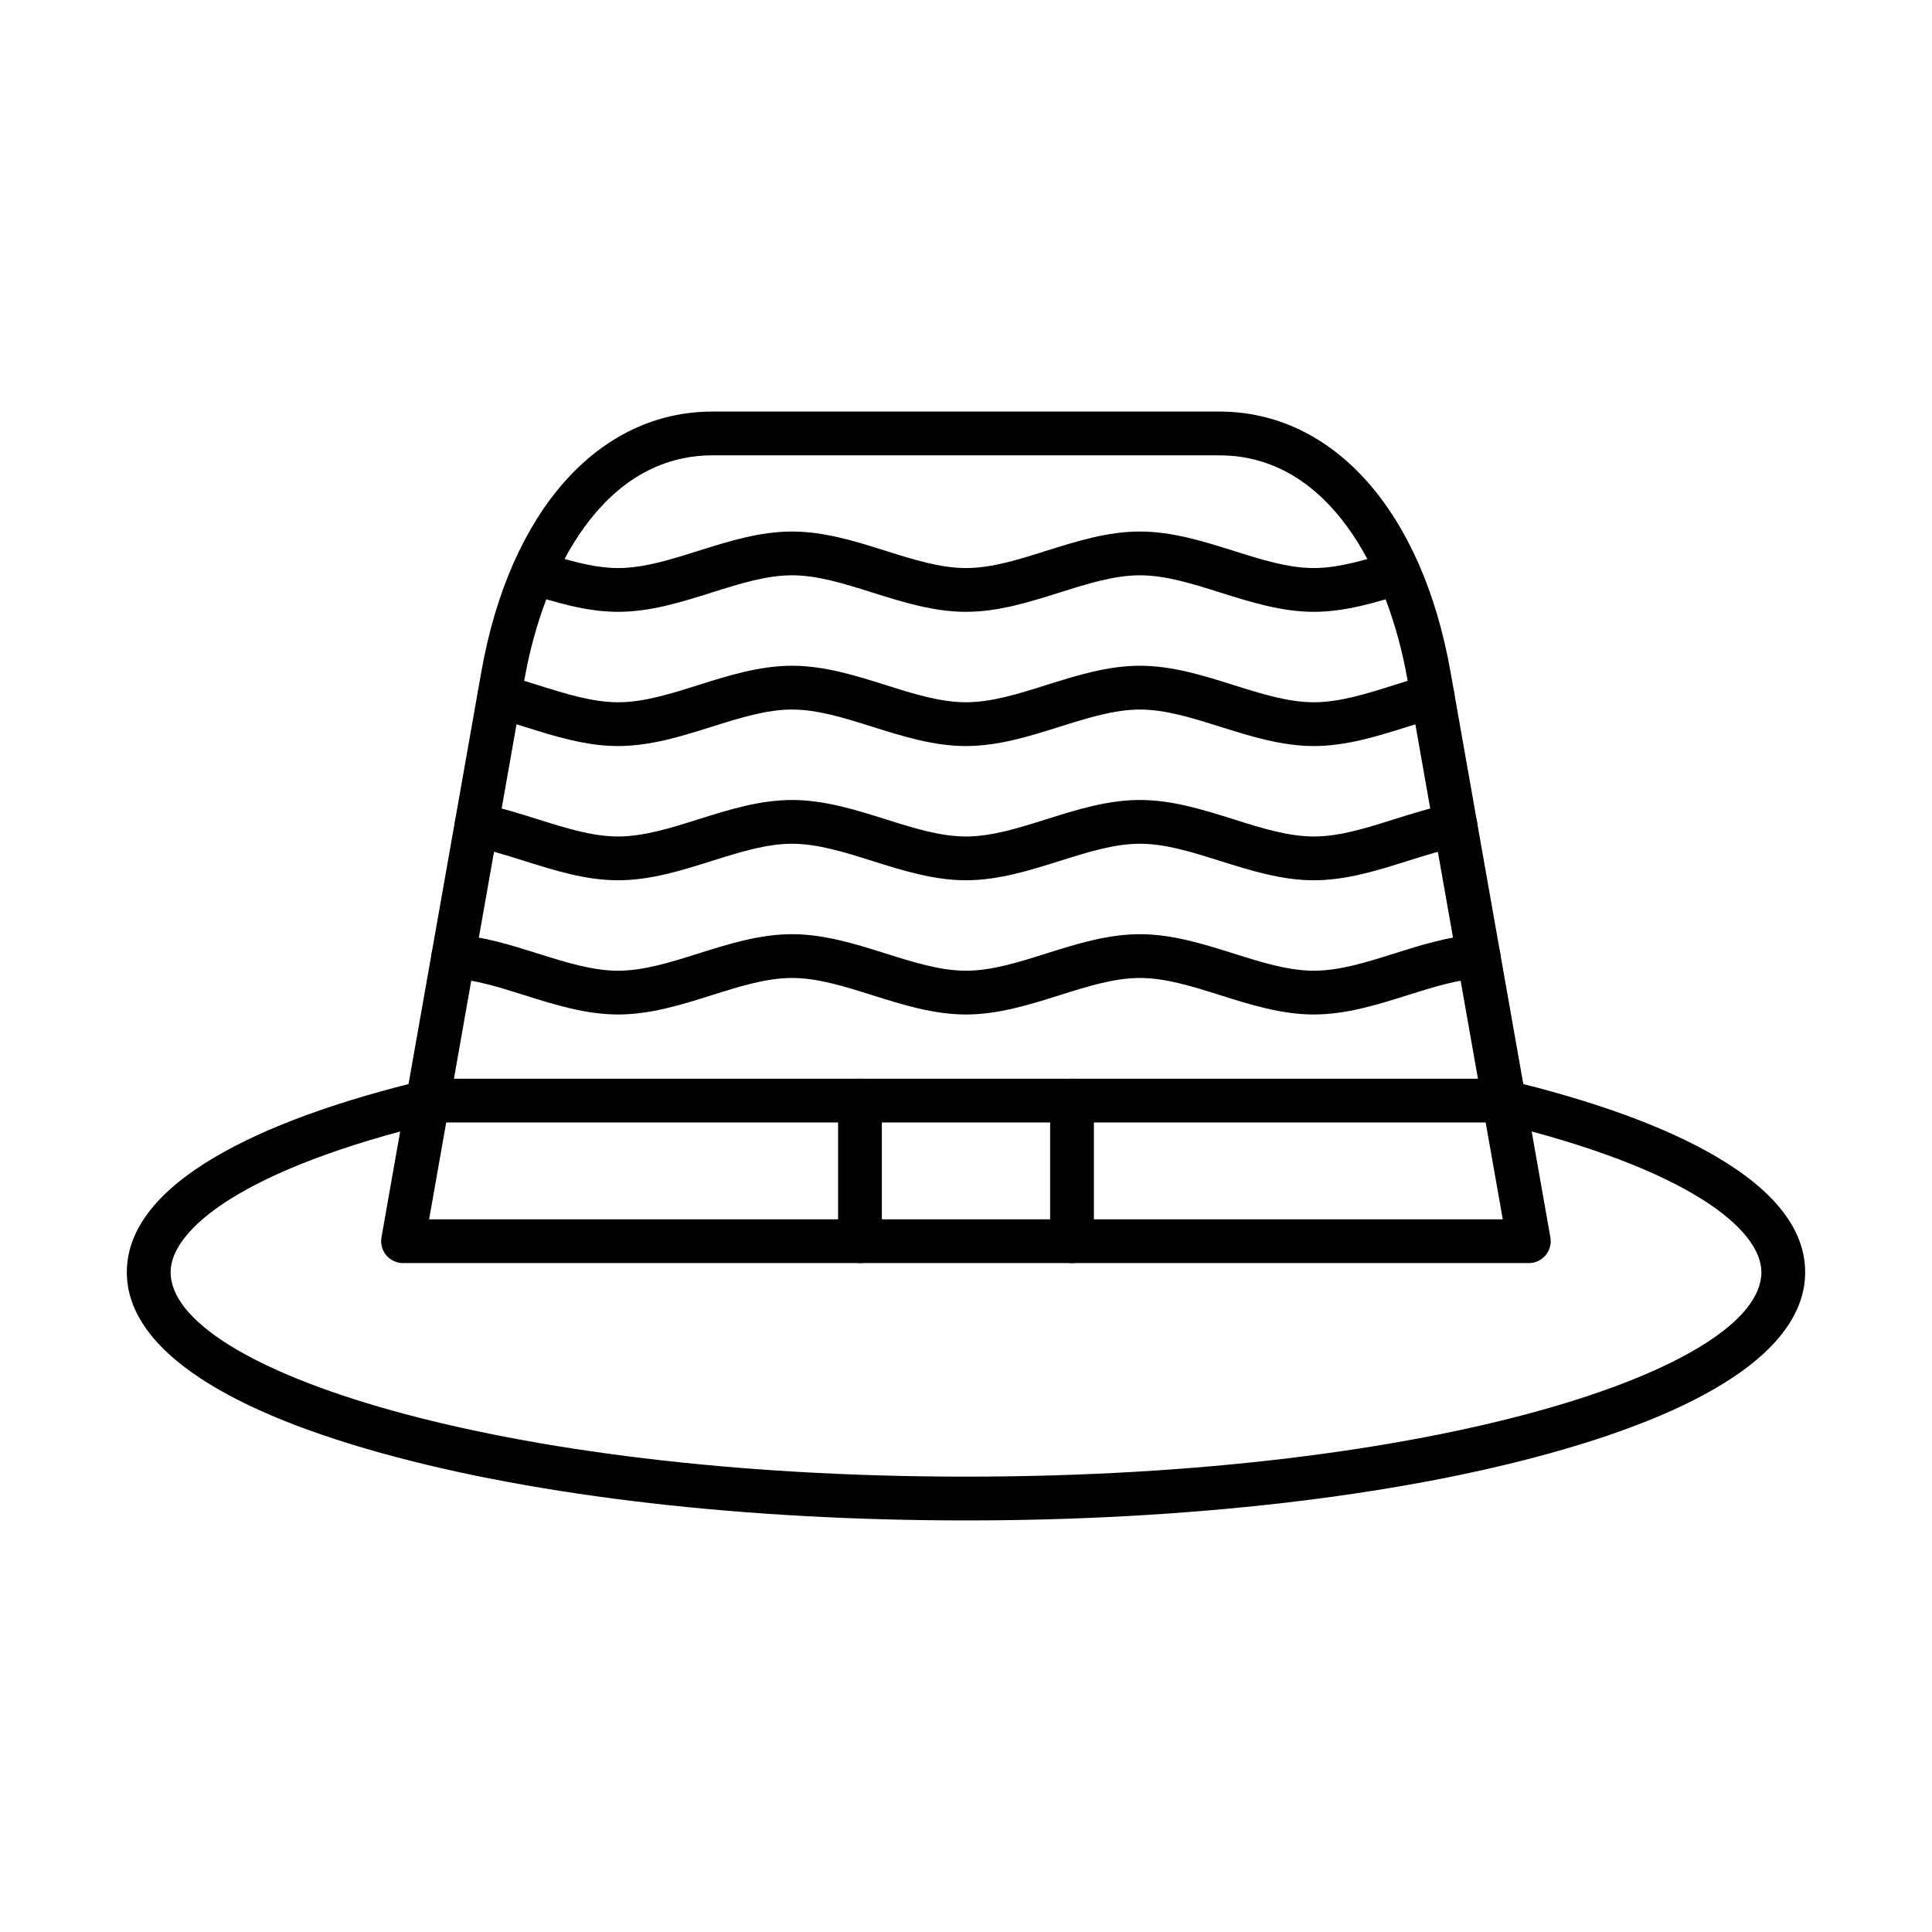
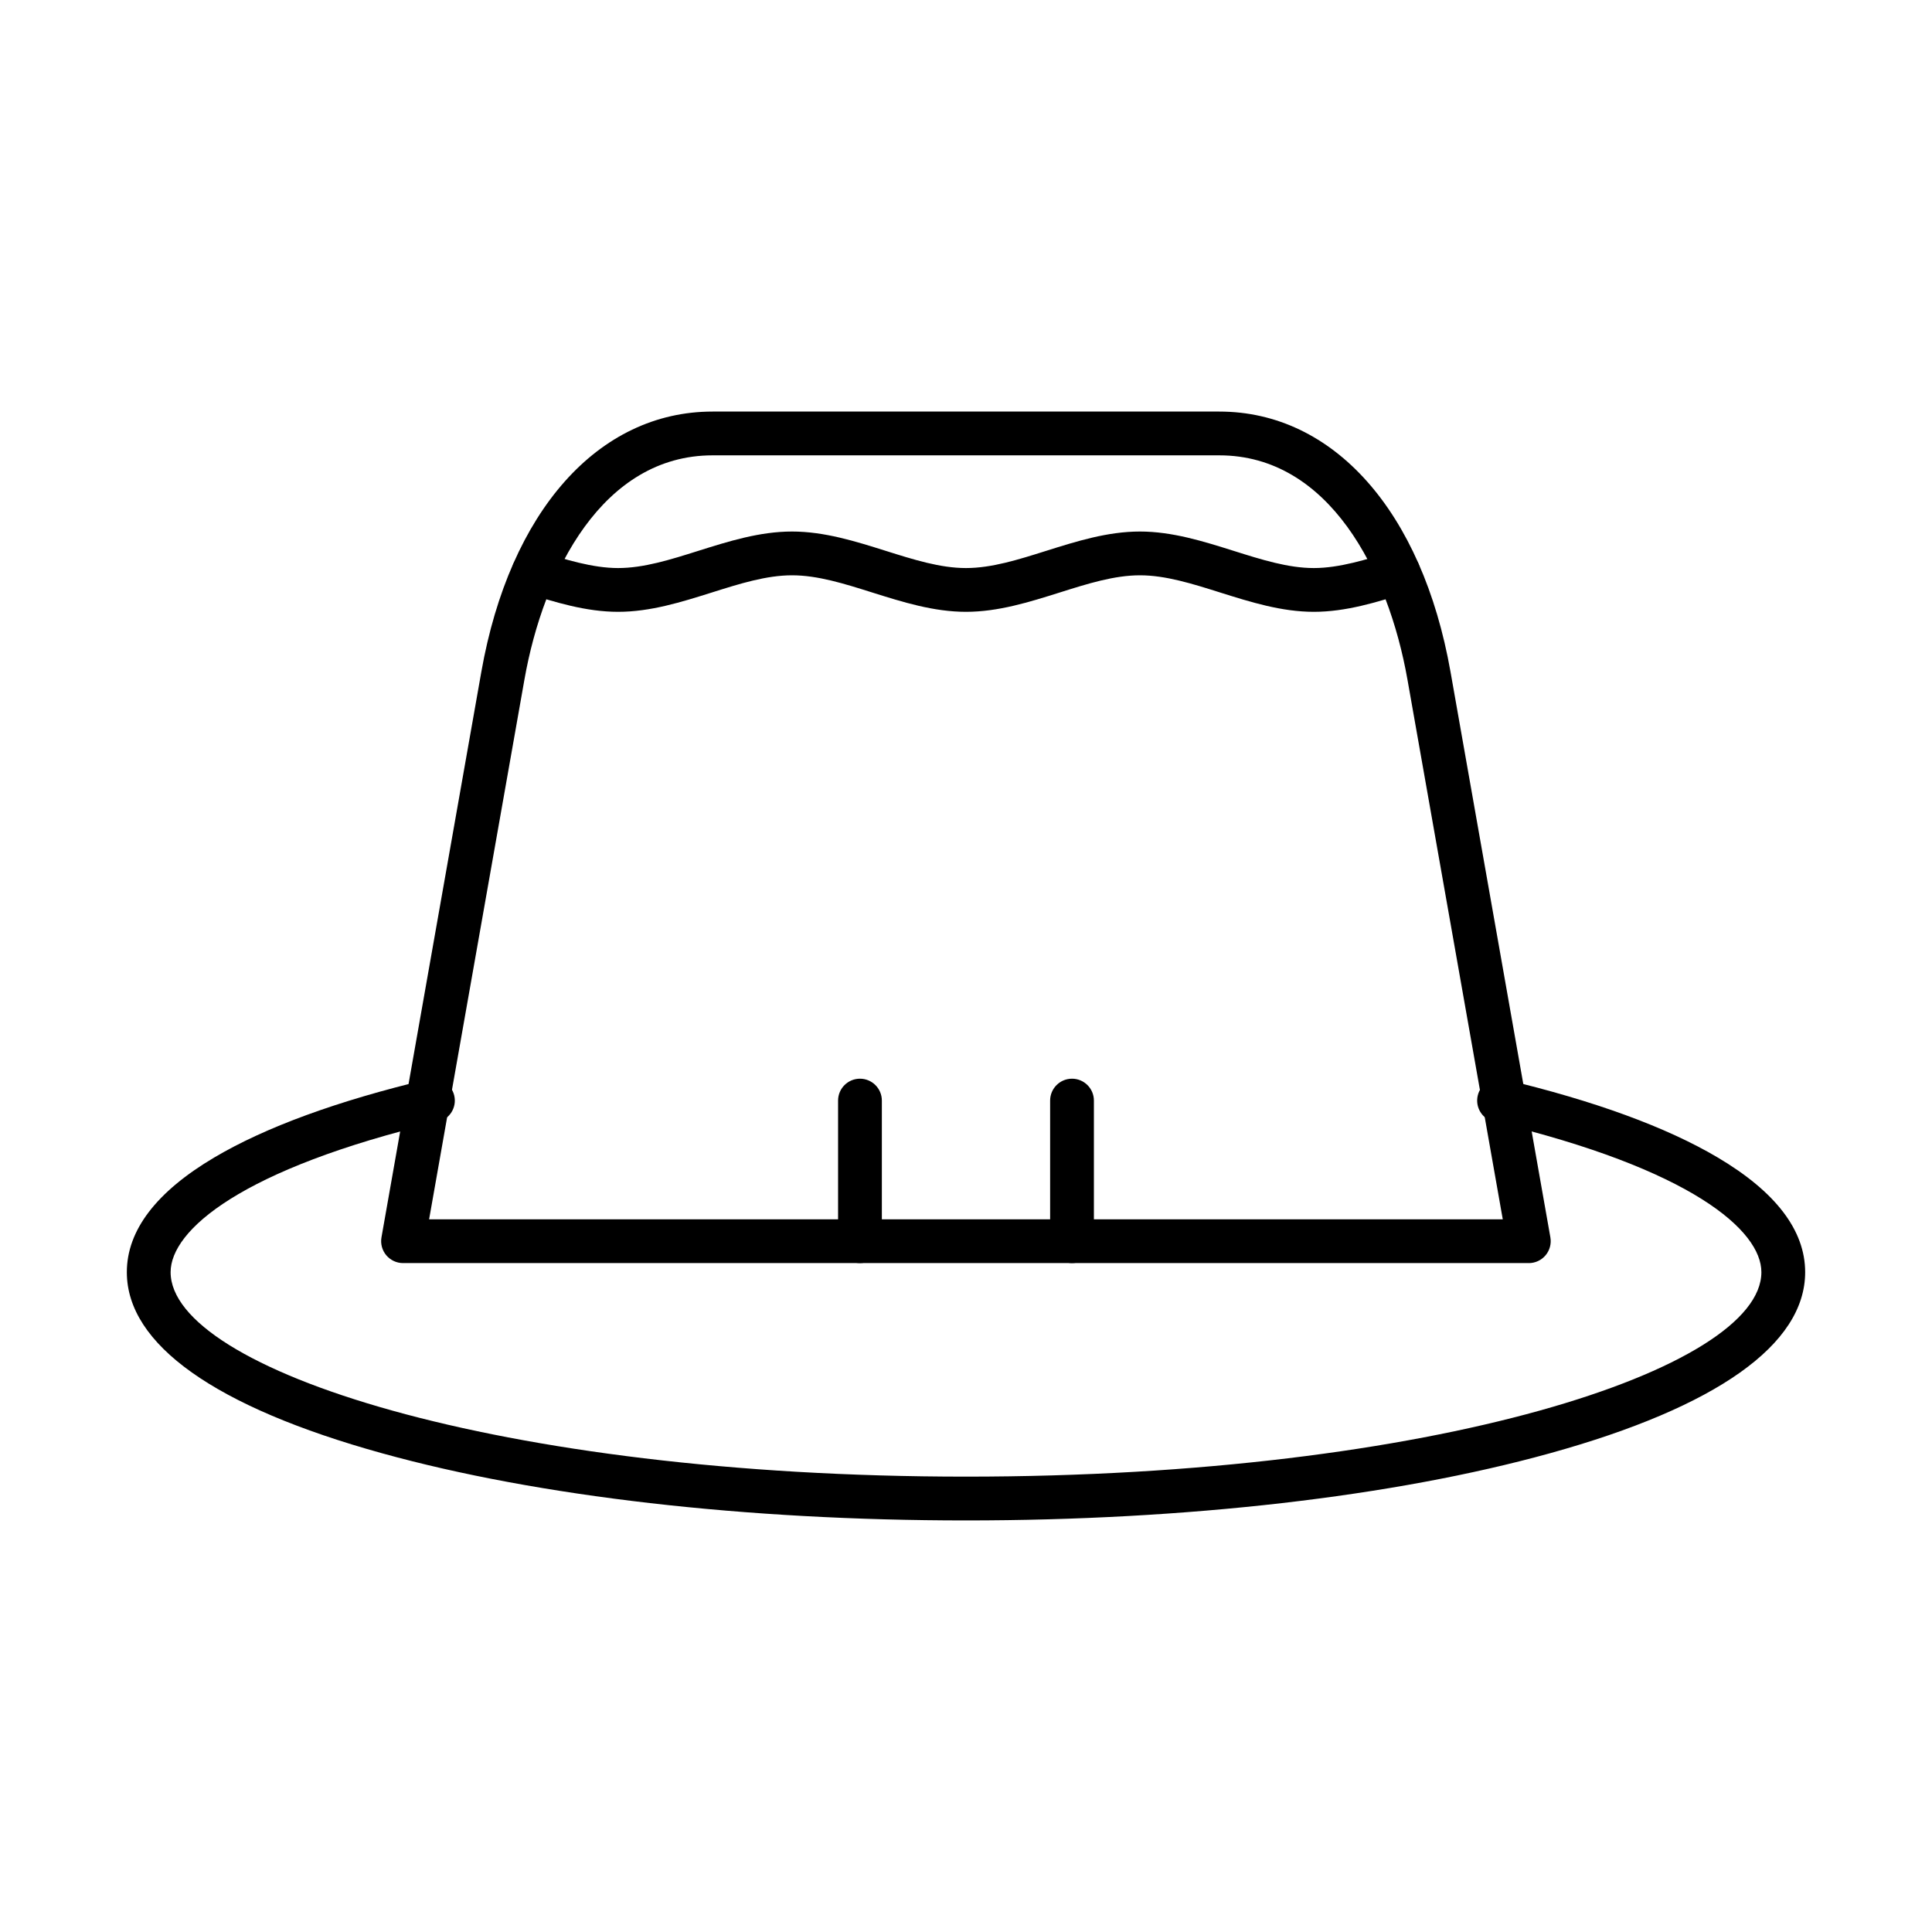
<svg xmlns="http://www.w3.org/2000/svg" fill="#000000" width="800px" height="800px" version="1.1" viewBox="144 144 512 512">
  <g fill-rule="evenodd">
    <path d="m400 546.93c-58.359 0-113.3-6.312-154.7-17.785-44.281-12.258-67.688-28.863-67.688-48 0-11.09 7.812-21.32 23.215-30.426 13.559-8.016 32.586-14.977 56.559-20.688 3.117-0.746 6.246 1.18 6.988 4.289 0.742 3.121-1.18 6.246-4.297 6.988-52.246 12.469-70.863 28.742-70.863 39.832 0 25.621 86.562 54.184 210.78 54.184 124.21 0 210.79-28.562 210.79-54.184 0-11.09-18.621-27.363-70.867-39.832-3.117-0.746-5.039-3.867-4.297-6.988 0.746-3.113 3.875-5.047 6.988-4.289 23.969 5.711 42.996 12.668 56.555 20.688 15.41 9.105 23.223 19.336 23.223 30.426 0 19.137-23.414 35.742-67.691 48-41.395 11.473-96.336 17.785-154.7 17.785z" />
    <path d="m257.73 467.13h284.52l-25.262-143.05c-5.07-28.723-20.832-59.41-49.859-59.41h-134.29c-29.023 0-44.785 30.688-49.859 59.422l-25.262 143.04zm291.44 11.602h-298.36c-1.715 0-3.344-0.766-4.445-2.074-1.102-1.32-1.566-3.051-1.27-4.742l26.461-149.85c7.516-42.559 30.996-68.996 61.281-68.996h134.29c30.285 0 53.766 26.438 61.281 69l26.461 149.85c0.297 1.691-0.168 3.426-1.27 4.742-1.102 1.309-2.731 2.074-4.445 2.074z" />
    <path d="m492.19 306.14c-8.574 0-16.82-2.598-24.793-5.106-7.465-2.356-14.516-4.574-21.305-4.574-6.789 0-13.84 2.215-21.305 4.574-7.973 2.508-16.215 5.106-24.793 5.106-8.574 0-16.82-2.598-24.793-5.106-7.465-2.356-14.516-4.574-21.305-4.574-6.789 0-13.84 2.215-21.305 4.574-7.973 2.508-16.215 5.106-24.789 5.106-8.562 0-16.836-2.598-24.137-4.906-3.055-0.957-4.754-4.219-3.793-7.269 0.965-3.051 4.215-4.754 7.273-3.785 6.504 2.043 13.875 4.359 20.652 4.359 6.789 0 13.84-2.215 21.305-4.574 7.973-2.508 16.215-5.106 24.793-5.106 8.574 0 16.816 2.598 24.789 5.106 7.465 2.356 14.516 4.574 21.305 4.574 6.793 0 13.84-2.215 21.305-4.574 7.973-2.508 16.215-5.106 24.793-5.106 8.574 0 16.816 2.598 24.789 5.106 7.465 2.356 14.516 4.574 21.305 4.574 6.777 0 14.148-2.316 20.652-4.359 3.059-0.969 6.312 0.734 7.277 3.785 0.961 3.062-0.734 6.316-3.793 7.269-7.301 2.305-15.574 4.906-24.137 4.906z" />
-     <path d="m492.19 341.71c-8.574 0-16.82-2.598-24.793-5.106-7.465-2.348-14.516-4.57-21.305-4.57-6.789 0-13.84 2.227-21.305 4.57-7.973 2.508-16.215 5.106-24.793 5.106-8.574 0-16.82-2.598-24.793-5.106-7.465-2.348-14.516-4.57-21.305-4.57-6.789 0-13.84 2.227-21.305 4.57-7.973 2.508-16.215 5.106-24.789 5.106s-16.82-2.598-24.793-5.106c-2.836-0.895-5.516-1.73-8.219-2.477-3.09-0.836-4.914-4.027-4.07-7.121s4.031-4.906 7.125-4.07c2.922 0.797 5.832 1.711 8.652 2.598 7.465 2.356 14.516 4.57 21.309 4.57 6.789 0 13.84-2.215 21.305-4.57 7.973-2.508 16.215-5.106 24.793-5.106 8.574 0 16.816 2.598 24.789 5.106 7.465 2.356 14.516 4.57 21.305 4.57 6.793 0 13.84-2.215 21.305-4.57 7.973-2.508 16.215-5.106 24.793-5.106 8.574 0 16.816 2.598 24.789 5.106 7.465 2.356 14.516 4.57 21.305 4.57 6.793 0 13.84-2.215 21.305-4.57 2.816-0.887 5.734-1.801 8.652-2.598 3.09-0.848 6.281 0.977 7.121 4.07 0.844 3.09-0.98 6.285-4.07 7.121-2.703 0.746-5.383 1.582-8.223 2.477-7.973 2.508-16.215 5.106-24.789 5.106z" />
-     <path d="m492.19 377.28c-8.574 0-16.82-2.598-24.793-5.106-7.465-2.348-14.516-4.574-21.305-4.574-6.789 0-13.84 2.227-21.305 4.574-7.973 2.508-16.215 5.106-24.793 5.106-8.574 0-16.82-2.598-24.793-5.106-7.465-2.348-14.516-4.574-21.305-4.574-6.789 0-13.84 2.227-21.305 4.574-7.973 2.508-16.215 5.106-24.789 5.106s-16.816-2.59-24.789-5.106c-4.797-1.512-9.324-2.93-13.816-3.797-3.144-0.594-5.211-3.637-4.609-6.777 0.602-3.152 3.641-5.219 6.785-4.613 5.156 0.988 10.223 2.578 15.125 4.121 7.465 2.356 14.512 4.57 21.305 4.57 6.789 0 13.84-2.215 21.305-4.57 7.973-2.508 16.215-5.106 24.793-5.106 8.574 0 16.816 2.598 24.789 5.106 7.465 2.356 14.516 4.57 21.305 4.57 6.793 0 13.84-2.215 21.305-4.57 7.973-2.508 16.215-5.106 24.793-5.106 8.574 0 16.816 2.598 24.789 5.106 7.465 2.356 14.516 4.57 21.305 4.57 6.789 0 13.84-2.215 21.305-4.57 4.902-1.543 9.969-3.133 15.125-4.121 3.148-0.605 6.188 1.461 6.785 4.613 0.602 3.141-1.465 6.184-4.609 6.777-4.492 0.867-9.02 2.285-13.816 3.797-7.973 2.516-16.215 5.106-24.789 5.106z" />
-     <path d="m492.19 412.85c-8.574 0-16.82-2.586-24.793-5.106-7.465-2.348-14.516-4.574-21.305-4.574-6.789 0-13.84 2.227-21.305 4.574-7.973 2.516-16.215 5.106-24.793 5.106-8.574 0-16.82-2.59-24.793-5.106-7.465-2.348-14.516-4.574-21.305-4.574-6.789 0-13.84 2.227-21.305 4.574-7.973 2.516-16.215 5.106-24.789 5.106s-16.82-2.59-24.793-5.106c-6.719-2.117-13.066-4.109-19.23-4.5-3.195-0.203-5.625-2.961-5.426-6.152 0.203-3.203 2.961-5.629 6.156-5.43 7.574 0.484 14.902 2.789 21.988 5.027 7.465 2.348 14.516 4.562 21.305 4.562 6.789 0 13.84-2.215 21.305-4.574 7.973-2.508 16.215-5.106 24.793-5.106 8.574 0 16.816 2.598 24.789 5.106 7.465 2.356 14.516 4.574 21.305 4.574 6.793 0 13.84-2.215 21.305-4.574 7.973-2.508 16.215-5.106 24.793-5.106 8.574 0 16.816 2.598 24.789 5.106 7.465 2.356 14.516 4.574 21.305 4.574 6.793 0 13.844-2.215 21.305-4.562 7.086-2.238 14.414-4.543 21.988-5.027 3.211-0.191 5.953 2.234 6.156 5.43 0.203 3.191-2.227 5.953-5.422 6.152-6.164 0.391-12.512 2.387-19.23 4.5-7.973 2.516-16.215 5.106-24.789 5.106z" />
-     <path d="m541.26 441.47h-282.53c-3.203 0-5.801-2.598-5.801-5.801s2.598-5.801 5.801-5.801h282.53c3.203 0 5.801 2.598 5.801 5.801s-2.598 5.801-5.801 5.801z" />
    <path d="m371.9 478.73c-3.203 0-5.801-2.598-5.801-5.801v-37.262c0-3.203 2.598-5.801 5.801-5.801 3.203 0 5.801 2.598 5.801 5.801v37.262c0 3.203-2.598 5.801-5.801 5.801zm56.195 0c-3.203 0-5.801-2.598-5.801-5.801v-37.262c0-3.203 2.598-5.801 5.801-5.801s5.801 2.598 5.801 5.801v37.262c0 3.203-2.598 5.801-5.801 5.801z" />
  </g>
</svg>